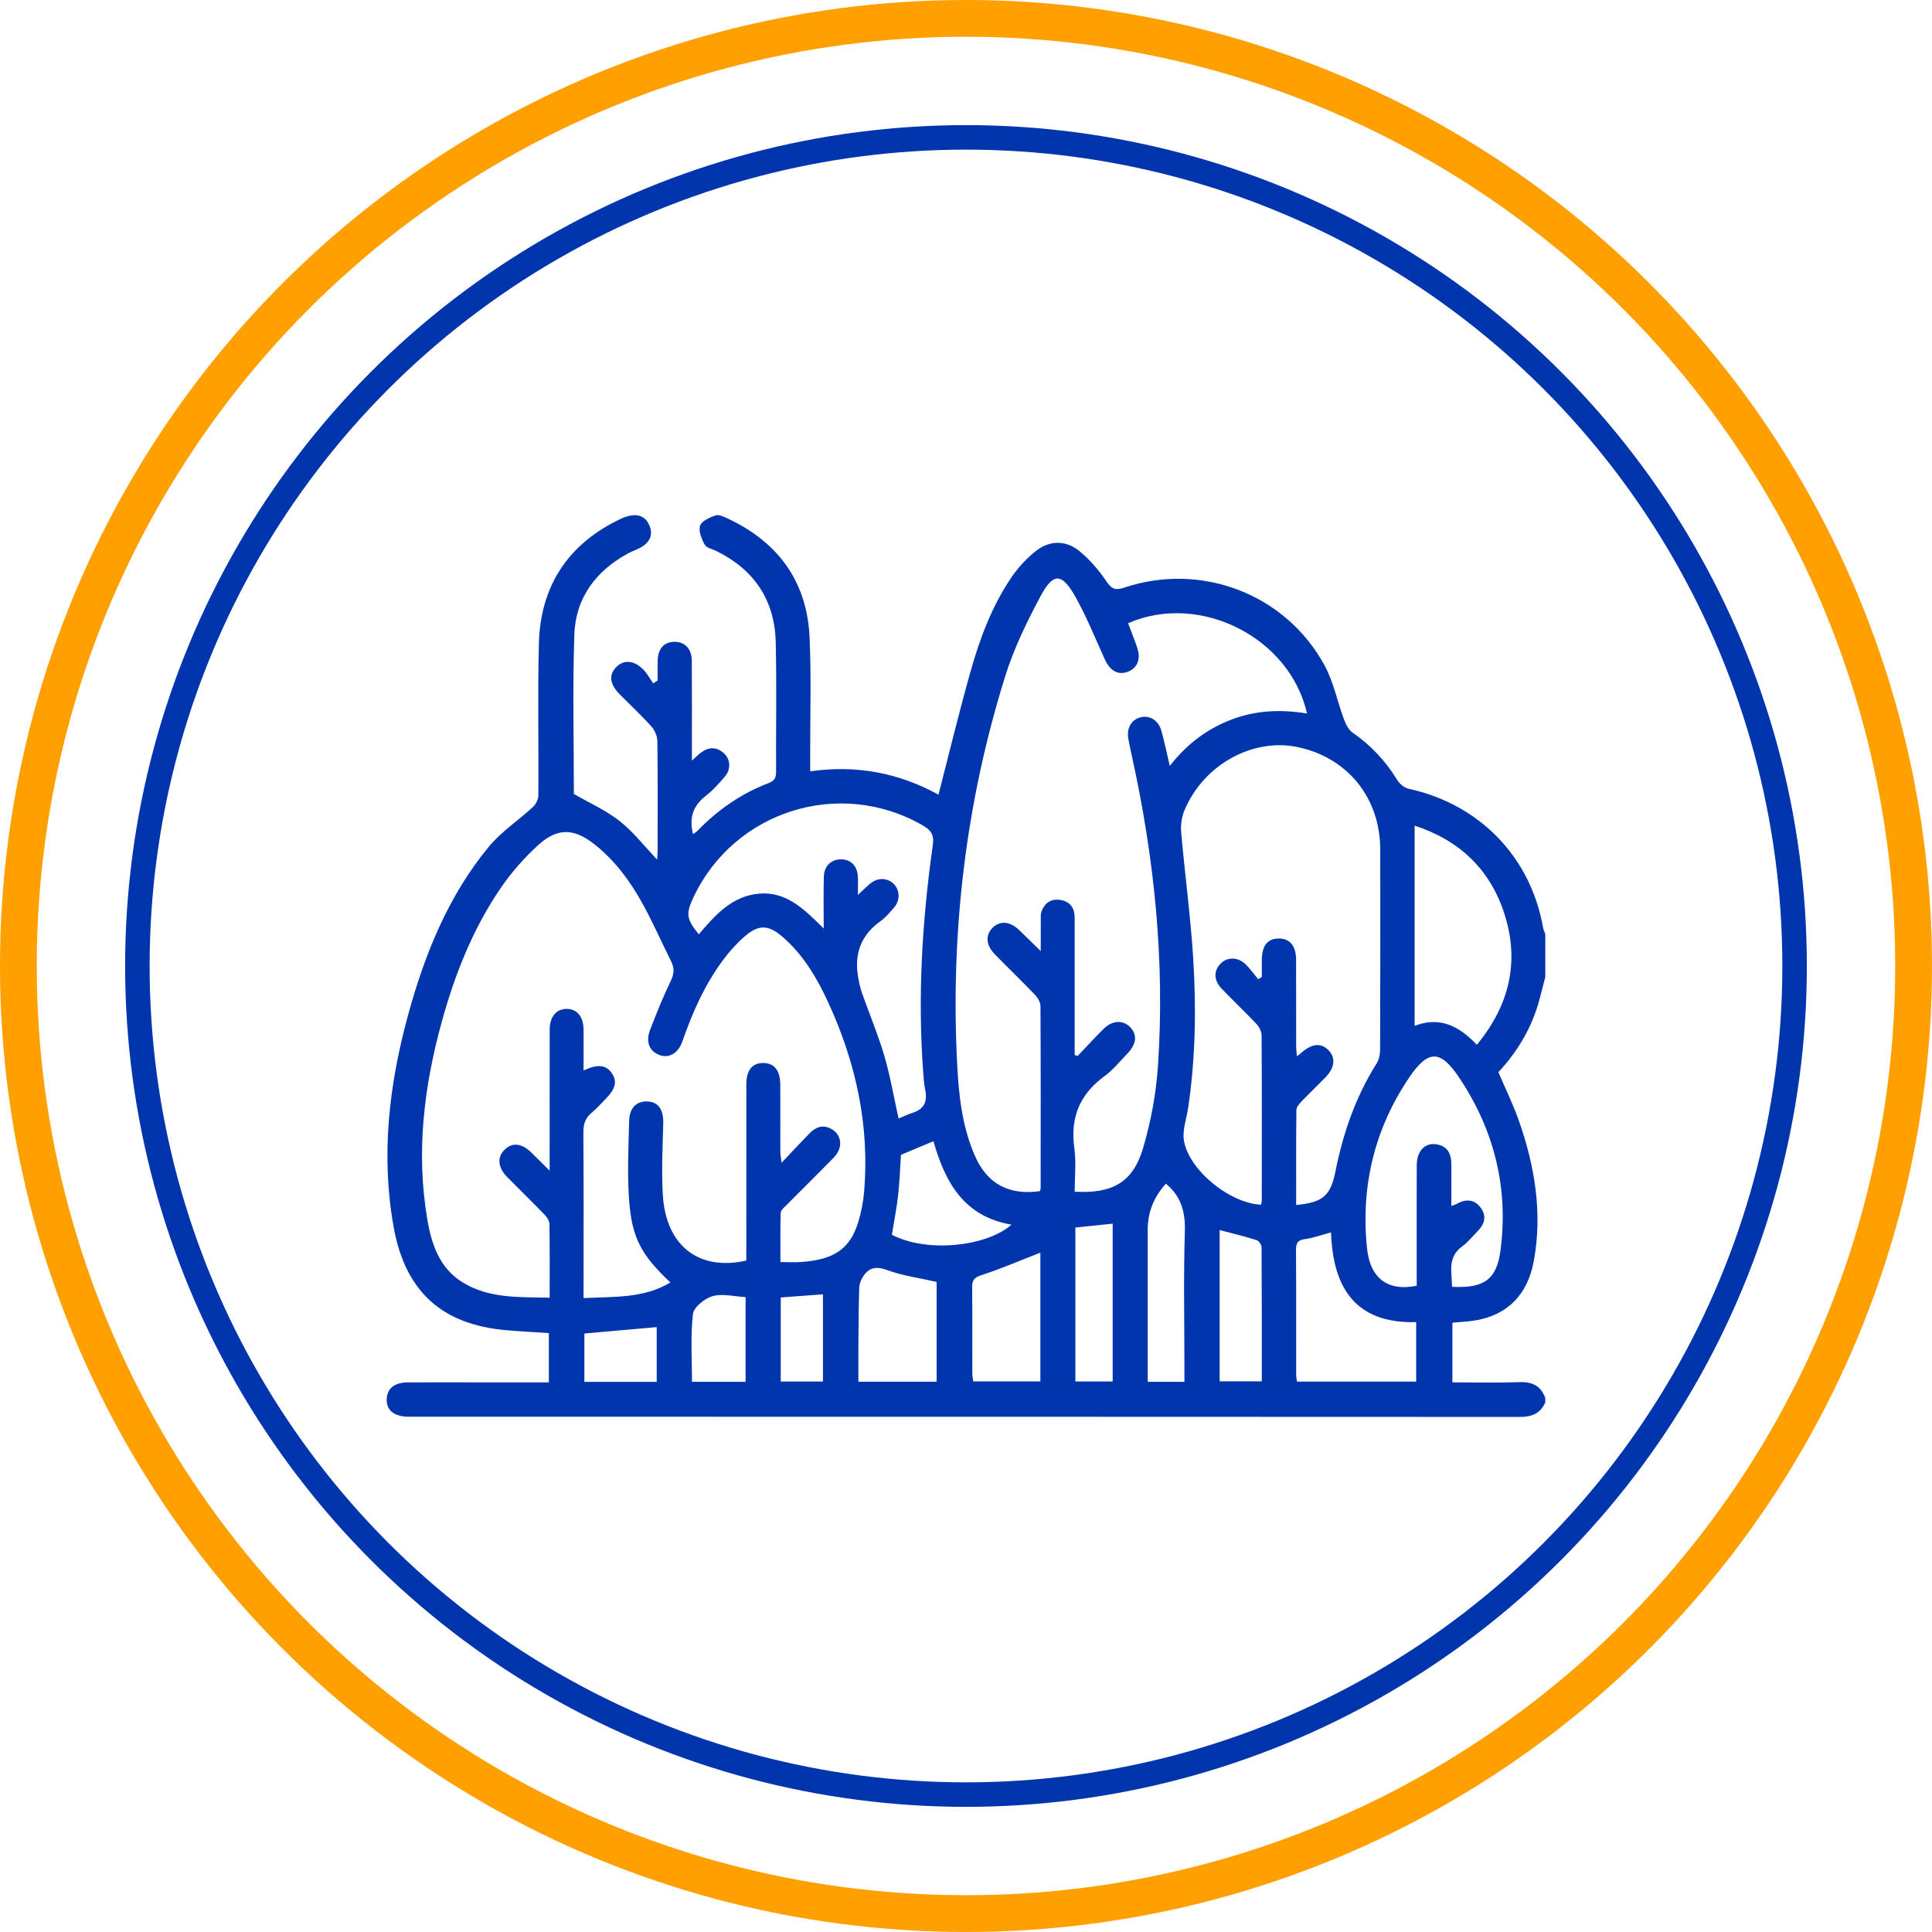
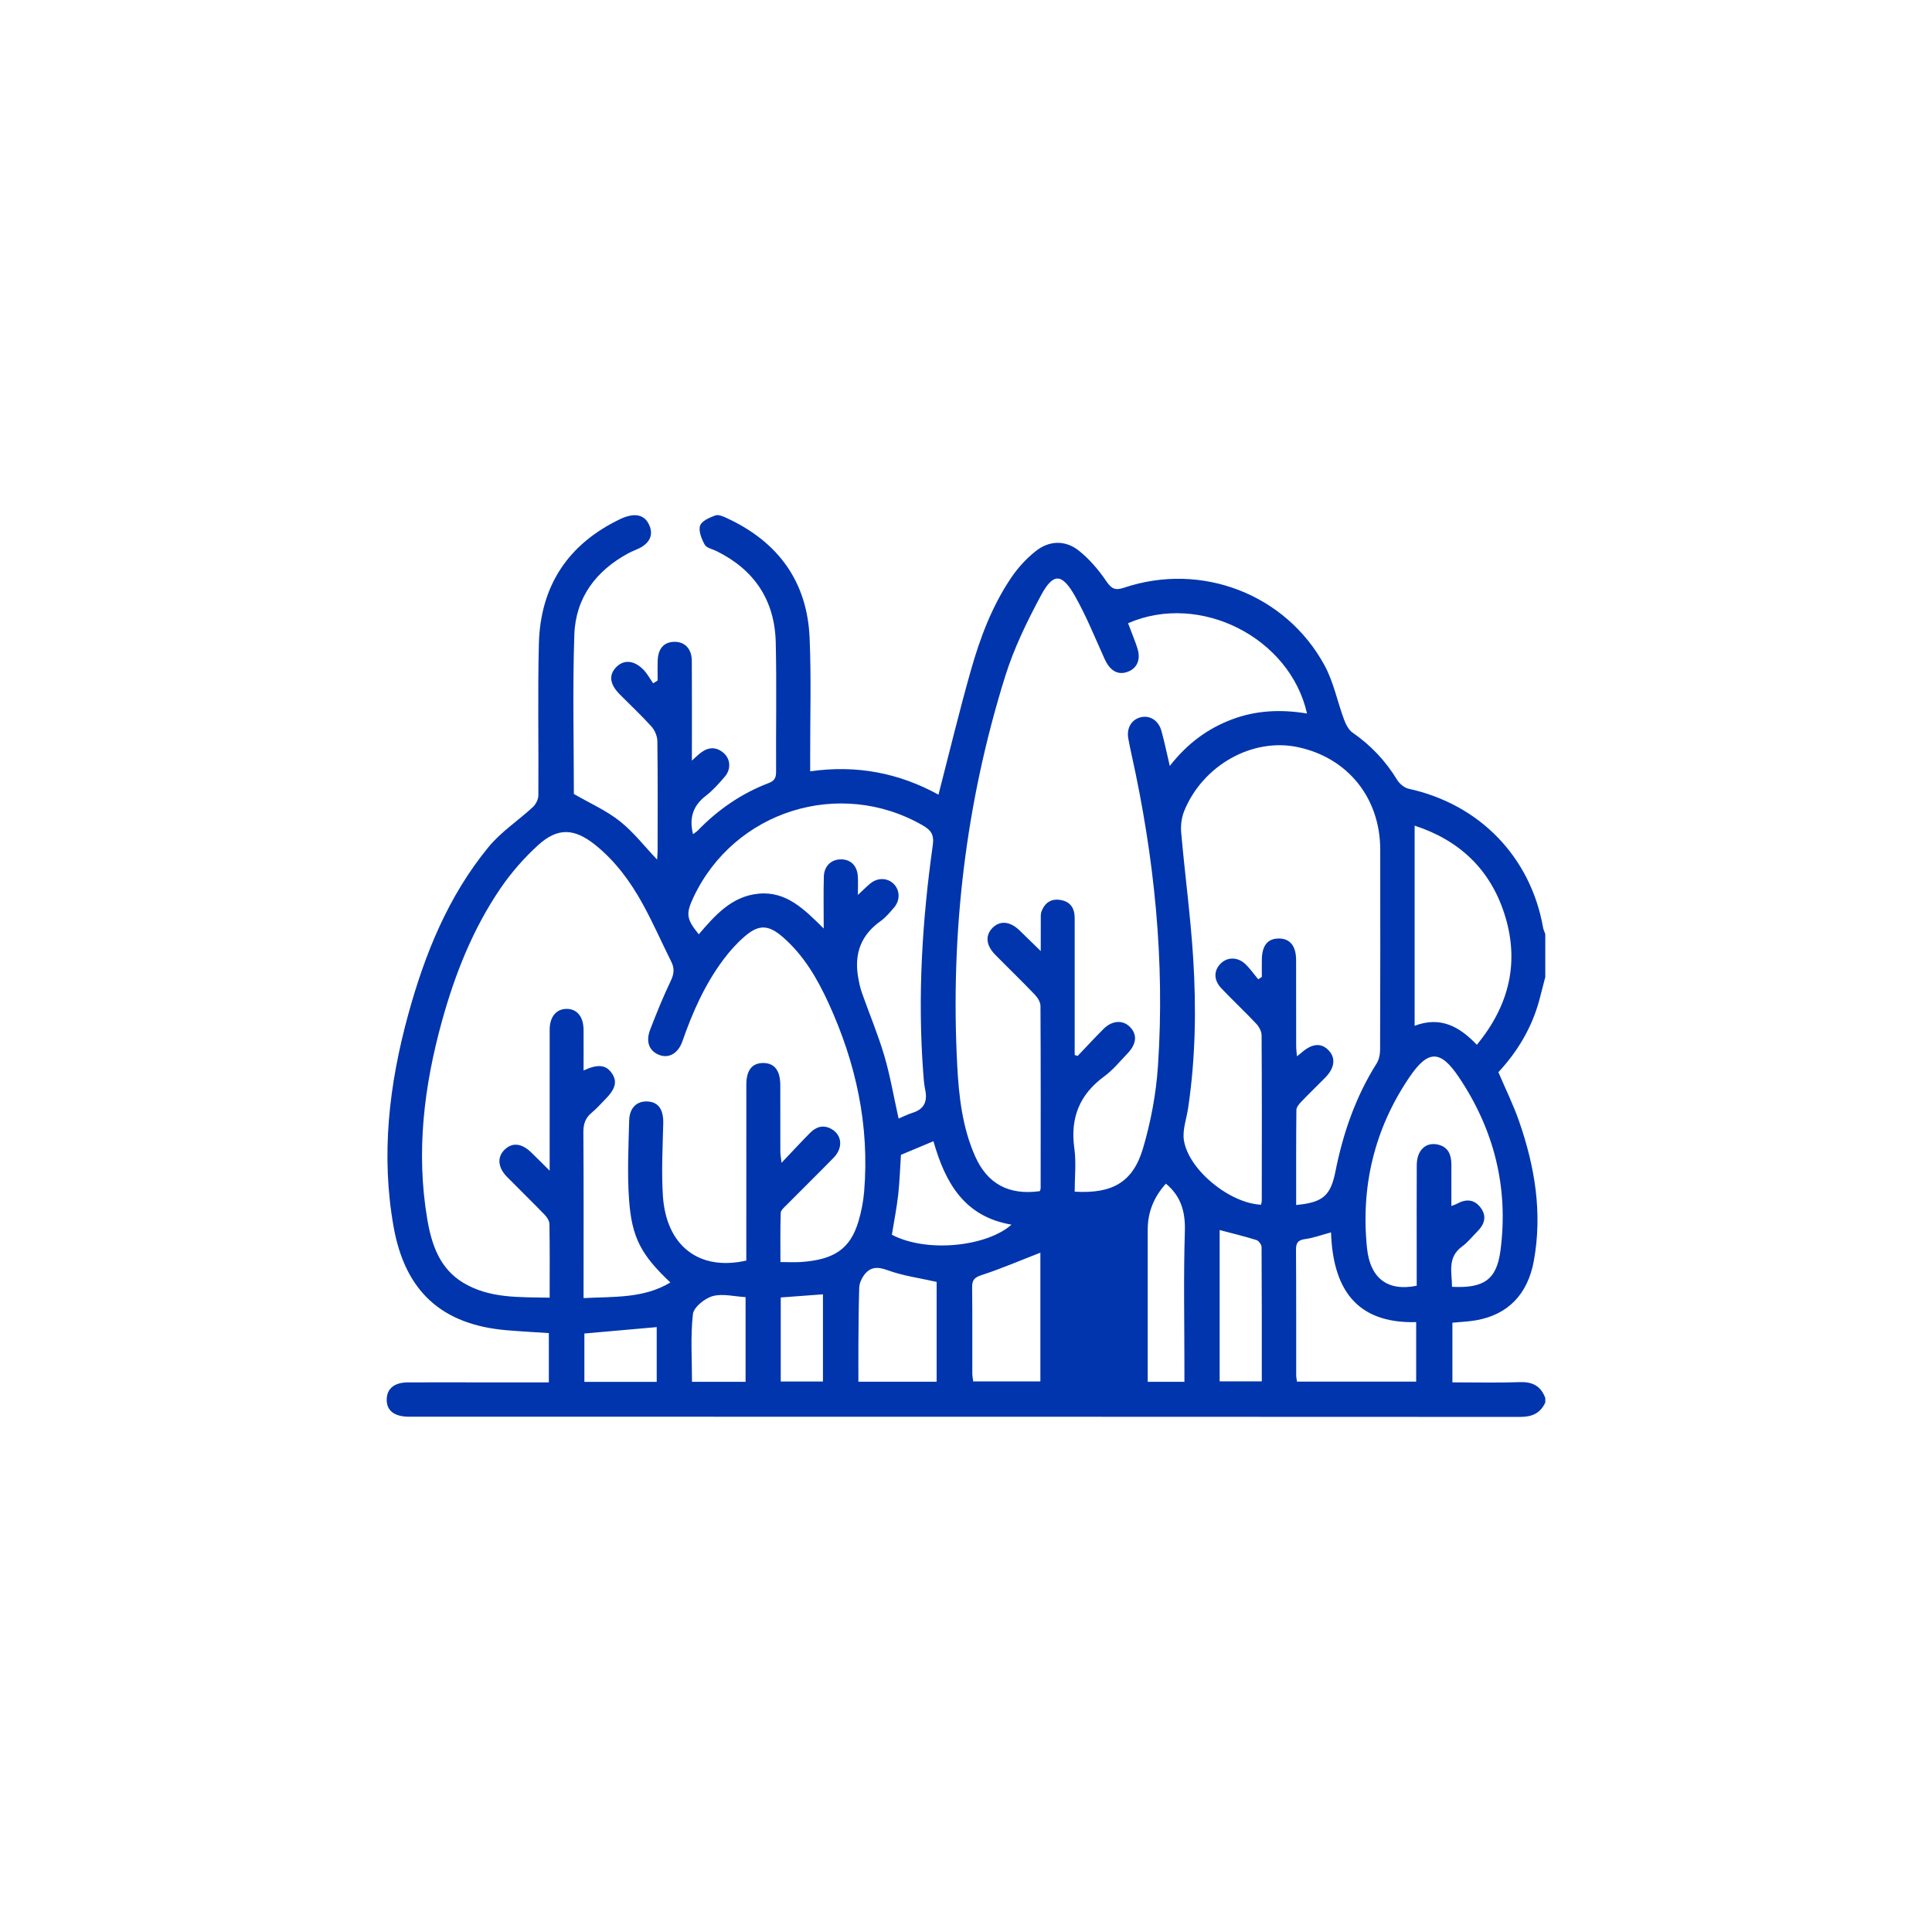
<svg xmlns="http://www.w3.org/2000/svg" id="Layer_2" data-name="Layer 2" viewBox="0 0 78.853 78.853">
  <defs>
    <style>
      .cls-1 {
        stroke: #ff9f00;
        stroke-width: 1.5px;
      }

      .cls-1, .cls-2 {
        fill: none;
        stroke-miterlimit: 10;
      }

      .cls-3 {
        fill: #0035ad;
      }

      .cls-2 {
        stroke: #0035ad;
      }
    </style>
  </defs>
-   <path class="cls-3" d="m63.07,57.241c-.201.443-.541.589-1.027.589-15.099-.009-30.198-.008-45.297-.008-.031,0-.062,0-.092,0-.585-.015-.883-.262-.87-.719.013-.435.316-.679.864-.682.877-.004,1.755-.001,2.632-.001,1.03,0,2.059,0,3.121,0v-2.011c-.573-.038-1.151-.068-1.728-.117-2.644-.227-4.136-1.587-4.607-4.214-.526-2.937-.186-5.822.594-8.667.679-2.477,1.634-4.841,3.284-6.846.508-.617,1.209-1.074,1.803-1.624.122-.113.225-.316.226-.479.015-2.062-.031-4.126.021-6.187.061-2.365,1.192-4.08,3.342-5.1.15-.071.317-.126.481-.143.351-.036.591.136.708.465.122.341-.011.61-.29.797-.176.119-.39.179-.579.281-1.331.716-2.164,1.82-2.215,3.333-.074,2.197-.019,4.399-.019,6.497.657.38,1.321.673,1.873,1.109.556.439,1.001,1.02,1.525,1.57.008-.147.02-.277.02-.406.001-1.478.01-2.955-.01-4.433-.003-.203-.108-.446-.246-.598-.411-.457-.864-.877-1.296-1.315-.414-.421-.45-.799-.117-1.123.304-.295.72-.258,1.092.126.157.162.266.369.397.555.06-.039.12-.078.181-.117,0-.269-.007-.538.002-.807.017-.496.251-.759.67-.77.431-.011.72.279.723.772.009,1.323.003,2.646.003,4.076.167-.149.266-.251.378-.333.312-.23.63-.233.924.027.274.242.302.656.046.956-.239.28-.489.563-.778.786-.524.403-.689.904-.523,1.566.069-.052.141-.094.196-.151.825-.852,1.782-1.511,2.89-1.934.255-.097.306-.233.304-.478-.009-1.755.026-3.51-.014-5.264-.04-1.721-.875-2.968-2.424-3.73-.165-.081-.402-.125-.475-.258-.127-.233-.26-.555-.189-.775.062-.192.387-.333.625-.419.13-.047.33.045.479.115,2.077.966,3.266,2.576,3.366,4.88.07,1.629.02,3.262.023,4.894,0,.167,0,.334,0,.556,1.895-.275,3.64.073,5.237.952.438-1.697.842-3.377,1.312-5.039.38-1.347.872-2.661,1.664-3.829.271-.4.616-.773.994-1.073.55-.436,1.205-.455,1.752-.023.437.345.815.792,1.13,1.255.214.314.365.382.724.261,3.155-1.06,6.604.262,8.185,3.179.366.676.518,1.466.789,2.196.074.198.185.425.349.539.747.518,1.349,1.156,1.822,1.932.098.16.295.323.473.362,2.886.629,4.975,2.78,5.483,5.67.016.089.059.173.089.259v1.755c-.08.308-.157.617-.239.924-.307,1.15-.908,2.137-1.675,2.958.298.7.612,1.335.843,1.999.645,1.851.962,3.744.603,5.705-.249,1.363-1.059,2.2-2.366,2.424-.313.054-.634.065-.957.097v2.435c.945,0,1.851.023,2.756-.009.518-.018.857.163,1.035.646v.185Zm-35.707-4.896c-1.184-1.117-1.578-1.817-1.689-3.389-.075-1.068-.022-2.147.005-3.221.014-.533.323-.81.77-.778.439.031.635.349.621.898-.025.982-.077,1.968-.015,2.946.132,2.052,1.479,3.086,3.405,2.648,0-.159,0-.325,0-.492,0-2.231-.001-4.463.001-6.694,0-.588.242-.884.701-.877.451.007.683.31.685.9.002.908,0,1.816.002,2.724,0,.109.023.217.049.449.44-.463.794-.847,1.162-1.219.249-.252.542-.349.877-.159.433.247.479.769.087,1.171-.634.649-1.283,1.285-1.922,1.93-.094.095-.234.21-.238.32-.022.668-.011,1.338-.011,2.008.333,0,.595.016.855-.003,1.35-.097,1.993-.542,2.327-1.649.119-.394.199-.807.234-1.217.226-2.699-.331-5.255-1.453-7.7-.464-1.011-1.021-1.967-1.879-2.706-.577-.497-.971-.512-1.548-.012-.322.279-.614.606-.869.948-.751,1.007-1.255,2.142-1.666,3.323-.174.5-.551.713-.944.564-.409-.155-.566-.536-.374-1.033.259-.673.53-1.343.841-1.992.134-.28.158-.508.023-.778-.39-.783-.743-1.586-1.163-2.352-.505-.921-1.125-1.766-1.956-2.429-.841-.67-1.52-.704-2.311.014-.575.522-1.101,1.123-1.539,1.764-1.127,1.651-1.857,3.492-2.389,5.411-.738,2.664-1.07,5.364-.6,8.115.174,1.019.502,1.989,1.449,2.567,1.088.663,2.311.591,3.543.619,0-1.043.008-2.027-.009-3.01-.002-.13-.104-.281-.202-.382-.503-.52-1.022-1.023-1.529-1.539-.372-.379-.409-.795-.113-1.096.313-.317.699-.287,1.091.09.234.225.461.456.762.754,0-2.004-.002-3.881.001-5.757,0-.527.274-.85.699-.847.423.004.681.323.684.859.004.542,0,1.084,0,1.655.575-.268.902-.232,1.135.086.252.343.182.654-.245,1.086-.184.186-.357.385-.558.551-.26.214-.342.463-.34.801.016,2.077.008,4.155.008,6.233v.533c1.245-.065,2.448.021,3.544-.637Zm18.678-26.91c.074.193.142.362.205.534.069.187.145.373.196.565.117.439-.072.788-.477.905-.376.109-.676-.09-.881-.544-.392-.865-.746-1.752-1.214-2.575-.53-.932-.884-.948-1.384-.017-.571,1.062-1.108,2.167-1.465,3.314-1.612,5.169-2.237,10.475-1.952,15.881.066,1.256.209,2.515.727,3.688.501,1.135,1.38,1.606,2.646,1.43.01-.039.031-.082.031-.125.002-2.477.007-4.955-.007-7.432,0-.156-.115-.342-.23-.462-.532-.556-1.086-1.09-1.625-1.639-.375-.382-.403-.792-.094-1.096.305-.299.711-.259,1.095.112.268.258.532.519.865.844,0-.494-.002-.877.001-1.259.001-.122-.01-.255.032-.365.13-.34.383-.52.755-.465.417.062.597.332.597.743-.001,1.708,0,3.416,0,5.124,0,.155,0,.309,0,.464.041.012.082.024.124.036.35-.367.693-.741,1.052-1.099.347-.345.771-.377,1.062-.1.323.308.3.701-.077,1.094-.309.322-.596.679-.952.939-1.011.741-1.396,1.695-1.223,2.936.081.582.014,1.185.014,1.772,1.547.09,2.383-.385,2.795-1.789.317-1.081.529-2.217.604-3.34.288-4.277-.146-8.503-1.071-12.682-.05-.225-.097-.45-.138-.677-.078-.422.117-.767.484-.869.38-.106.746.114.867.552.123.443.215.895.341,1.428.717-.916,1.539-1.518,2.522-1.893.993-.379,2.022-.422,3.079-.246-.699-3.106-4.376-4.963-7.301-3.686Zm6.862,23.746c1.096-.103,1.405-.381,1.602-1.37.311-1.563.824-3.049,1.681-4.407.098-.155.141-.37.142-.558.009-2.724.009-5.447.005-8.171-.003-2.117-1.336-3.761-3.381-4.185-1.837-.381-3.843.733-4.612,2.59-.112.27-.157.598-.132.89.151,1.714.383,3.422.491,5.138.128,2.043.096,4.09-.208,6.122-.066.438-.238.895-.171,1.313.196,1.213,1.872,2.569,3.148,2.626.01-.056.03-.115.03-.173.002-2.247.007-4.493-.007-6.74,0-.16-.103-.35-.217-.472-.464-.493-.959-.956-1.425-1.447-.324-.341-.316-.736-.014-1.024.271-.259.685-.258.994.036.195.185.35.412.523.62.05-.032.099-.064.149-.096,0-.239-.004-.479,0-.718.01-.565.238-.846.683-.851.46-.005.713.298.715.874.004,1.169,0,2.339.003,3.508,0,.128.018.255.031.427.093-.075.14-.11.184-.148.439-.387.822-.414,1.125-.079.281.311.228.707-.155,1.097-.323.329-.657.648-.976.982-.089.094-.199.224-.2.338-.014,1.29-.009,2.581-.009,3.874Zm-16.23-3.527c.208-.087.385-.178.572-.236.487-.151.615-.477.515-.948-.048-.224-.062-.457-.079-.686-.233-3.112-.044-6.208.39-9.29.063-.445-.087-.621-.421-.813-3.382-1.939-7.682-.591-9.346,2.94-.319.677-.29.891.216,1.512.666-.777,1.347-1.558,2.45-1.659,1.125-.103,1.857.639,2.649,1.422,0-.772-.013-1.443.005-2.114.011-.433.298-.705.691-.708.403-.004.668.253.697.695.014.216.002.434.002.757.238-.22.366-.351.507-.467.303-.25.704-.237.96.022.251.255.263.666.009.96-.171.197-.342.406-.552.555-.797.565-1.076,1.326-.917,2.268.038.223.084.449.159.661.3.853.654,1.689.909,2.554.242.819.384,1.667.587,2.576Zm22.565,3.567c.115-.045.173-.061.223-.089.374-.21.721-.186.979.17.248.342.148.668-.135.951-.207.207-.391.445-.624.615-.625.454-.419,1.066-.418,1.652,1.291.068,1.819-.287,1.976-1.469.341-2.572-.258-4.95-1.701-7.094-.755-1.122-1.257-1.111-2.021.018-1.422,2.103-1.982,4.445-1.724,6.963.129,1.255.863,1.778,2.029,1.538,0-.375,0-.757,0-1.139,0-1.262-.005-2.523.002-3.785.003-.611.374-.958.88-.833.418.103.531.427.533.811.003.55,0,1.101,0,1.692Zm1.038-6.579c1.332-1.615,1.757-3.396,1.12-5.361-.587-1.808-1.837-2.989-3.659-3.583v8.169c1.053-.4,1.829.028,2.539.775Zm-5.951,7.657c-.407.109-.727.229-1.057.273-.295.039-.375.156-.373.443.012,1.705.006,3.41.008,5.115,0,.087.022.173.034.26h4.863v-2.429c-2.471.065-3.4-1.391-3.475-3.662Zm-16.097,6.094v-4.073c-.699-.159-1.377-.248-2.003-.478-.435-.16-.729-.13-.979.228-.095.137-.171.318-.177.482-.026.784-.028,1.569-.034,2.353-.004.488,0,.976,0,1.488h3.193Zm4.235-5.267c-.817.317-1.599.655-2.407.918-.3.098-.382.209-.379.5.013,1.168.004,2.337.007,3.505,0,.116.025.232.036.332h2.742v-5.255Zm5.878,5.27c0-.202,0-.383,0-.564,0-1.86-.039-3.722.018-5.581.024-.799-.162-1.437-.774-1.94q-.742.817-.742,1.873c0,1.907,0,3.813,0,5.72,0,.162,0,.323,0,.493h1.498Zm-10.243-9.818c-.486.204-.918.385-1.327.556-.038.573-.053,1.111-.114,1.643-.062.543-.169,1.08-.256,1.618,1.463.764,3.906.464,4.882-.412-1.923-.325-2.705-1.707-3.185-3.405Zm11.681,9.8h1.72c0-1.852.003-3.665-.009-5.477,0-.1-.115-.26-.209-.289-.492-.154-.994-.275-1.502-.409v6.175Zm-5.889-6.277v6.282h1.523v-6.44c-.526.055-1.025.106-1.523.158Zm-13.46,6.295v-3.455c-.47-.026-.941-.154-1.344-.04-.324.091-.773.451-.805.733-.103.904-.038,1.827-.038,2.763h2.187Zm-3.627.004v-2.235c-1.007.089-1.978.175-2.952.261v1.974h2.952Zm5.062-.014h1.723v-3.559c-.588.044-1.149.086-1.723.128v3.431Z" />
-   <circle class="cls-1" cx="39.426" cy="39.426" r="38.676" />
-   <circle class="cls-2" cx="39.426" cy="39.426" r="33.819" />
+   <path class="cls-3" d="m63.07,57.241c-.201.443-.541.589-1.027.589-15.099-.009-30.198-.008-45.297-.008-.031,0-.062,0-.092,0-.585-.015-.883-.262-.87-.719.013-.435.316-.679.864-.682.877-.004,1.755-.001,2.632-.001,1.03,0,2.059,0,3.121,0v-2.011c-.573-.038-1.151-.068-1.728-.117-2.644-.227-4.136-1.587-4.607-4.214-.526-2.937-.186-5.822.594-8.667.679-2.477,1.634-4.841,3.284-6.846.508-.617,1.209-1.074,1.803-1.624.122-.113.225-.316.226-.479.015-2.062-.031-4.126.021-6.187.061-2.365,1.192-4.08,3.342-5.1.15-.071.317-.126.481-.143.351-.036.591.136.708.465.122.341-.011.61-.29.797-.176.119-.39.179-.579.281-1.331.716-2.164,1.82-2.215,3.333-.074,2.197-.019,4.399-.019,6.497.657.38,1.321.673,1.873,1.109.556.439,1.001,1.02,1.525,1.57.008-.147.02-.277.02-.406.001-1.478.01-2.955-.01-4.433-.003-.203-.108-.446-.246-.598-.411-.457-.864-.877-1.296-1.315-.414-.421-.45-.799-.117-1.123.304-.295.72-.258,1.092.126.157.162.266.369.397.555.06-.039.12-.078.181-.117,0-.269-.007-.538.002-.807.017-.496.251-.759.67-.77.431-.011.72.279.723.772.009,1.323.003,2.646.003,4.076.167-.149.266-.251.378-.333.312-.23.63-.233.924.027.274.242.302.656.046.956-.239.28-.489.563-.778.786-.524.403-.689.904-.523,1.566.069-.052.141-.094.196-.151.825-.852,1.782-1.511,2.89-1.934.255-.097.306-.233.304-.478-.009-1.755.026-3.51-.014-5.264-.04-1.721-.875-2.968-2.424-3.73-.165-.081-.402-.125-.475-.258-.127-.233-.26-.555-.189-.775.062-.192.387-.333.625-.419.13-.047.33.045.479.115,2.077.966,3.266,2.576,3.366,4.88.07,1.629.02,3.262.023,4.894,0,.167,0,.334,0,.556,1.895-.275,3.64.073,5.237.952.438-1.697.842-3.377,1.312-5.039.38-1.347.872-2.661,1.664-3.829.271-.4.616-.773.994-1.073.55-.436,1.205-.455,1.752-.023.437.345.815.792,1.13,1.255.214.314.365.382.724.261,3.155-1.06,6.604.262,8.185,3.179.366.676.518,1.466.789,2.196.074.198.185.425.349.539.747.518,1.349,1.156,1.822,1.932.098.16.295.323.473.362,2.886.629,4.975,2.78,5.483,5.67.016.089.059.173.089.259v1.755c-.08.308-.157.617-.239.924-.307,1.15-.908,2.137-1.675,2.958.298.7.612,1.335.843,1.999.645,1.851.962,3.744.603,5.705-.249,1.363-1.059,2.2-2.366,2.424-.313.054-.634.065-.957.097v2.435c.945,0,1.851.023,2.756-.009.518-.018.857.163,1.035.646v.185Zm-35.707-4.896c-1.184-1.117-1.578-1.817-1.689-3.389-.075-1.068-.022-2.147.005-3.221.014-.533.323-.81.77-.778.439.031.635.349.621.898-.025.982-.077,1.968-.015,2.946.132,2.052,1.479,3.086,3.405,2.648,0-.159,0-.325,0-.492,0-2.231-.001-4.463.001-6.694,0-.588.242-.884.701-.877.451.007.683.31.685.9.002.908,0,1.816.002,2.724,0,.109.023.217.049.449.44-.463.794-.847,1.162-1.219.249-.252.542-.349.877-.159.433.247.479.769.087,1.171-.634.649-1.283,1.285-1.922,1.93-.094.095-.234.21-.238.32-.022.668-.011,1.338-.011,2.008.333,0,.595.016.855-.003,1.35-.097,1.993-.542,2.327-1.649.119-.394.199-.807.234-1.217.226-2.699-.331-5.255-1.453-7.7-.464-1.011-1.021-1.967-1.879-2.706-.577-.497-.971-.512-1.548-.012-.322.279-.614.606-.869.948-.751,1.007-1.255,2.142-1.666,3.323-.174.5-.551.713-.944.564-.409-.155-.566-.536-.374-1.033.259-.673.53-1.343.841-1.992.134-.28.158-.508.023-.778-.39-.783-.743-1.586-1.163-2.352-.505-.921-1.125-1.766-1.956-2.429-.841-.67-1.52-.704-2.311.014-.575.522-1.101,1.123-1.539,1.764-1.127,1.651-1.857,3.492-2.389,5.411-.738,2.664-1.07,5.364-.6,8.115.174,1.019.502,1.989,1.449,2.567,1.088.663,2.311.591,3.543.619,0-1.043.008-2.027-.009-3.01-.002-.13-.104-.281-.202-.382-.503-.52-1.022-1.023-1.529-1.539-.372-.379-.409-.795-.113-1.096.313-.317.699-.287,1.091.09.234.225.461.456.762.754,0-2.004-.002-3.881.001-5.757,0-.527.274-.85.699-.847.423.004.681.323.684.859.004.542,0,1.084,0,1.655.575-.268.902-.232,1.135.086.252.343.182.654-.245,1.086-.184.186-.357.385-.558.551-.26.214-.342.463-.34.801.016,2.077.008,4.155.008,6.233v.533c1.245-.065,2.448.021,3.544-.637Zm18.678-26.91c.074.193.142.362.205.534.069.187.145.373.196.565.117.439-.072.788-.477.905-.376.109-.676-.09-.881-.544-.392-.865-.746-1.752-1.214-2.575-.53-.932-.884-.948-1.384-.017-.571,1.062-1.108,2.167-1.465,3.314-1.612,5.169-2.237,10.475-1.952,15.881.066,1.256.209,2.515.727,3.688.501,1.135,1.38,1.606,2.646,1.43.01-.039.031-.082.031-.125.002-2.477.007-4.955-.007-7.432,0-.156-.115-.342-.23-.462-.532-.556-1.086-1.09-1.625-1.639-.375-.382-.403-.792-.094-1.096.305-.299.711-.259,1.095.112.268.258.532.519.865.844,0-.494-.002-.877.001-1.259.001-.122-.01-.255.032-.365.13-.34.383-.52.755-.465.417.062.597.332.597.743-.001,1.708,0,3.416,0,5.124,0,.155,0,.309,0,.464.041.012.082.024.124.036.35-.367.693-.741,1.052-1.099.347-.345.771-.377,1.062-.1.323.308.3.701-.077,1.094-.309.322-.596.679-.952.939-1.011.741-1.396,1.695-1.223,2.936.081.582.014,1.185.014,1.772,1.547.09,2.383-.385,2.795-1.789.317-1.081.529-2.217.604-3.34.288-4.277-.146-8.503-1.071-12.682-.05-.225-.097-.45-.138-.677-.078-.422.117-.767.484-.869.38-.106.746.114.867.552.123.443.215.895.341,1.428.717-.916,1.539-1.518,2.522-1.893.993-.379,2.022-.422,3.079-.246-.699-3.106-4.376-4.963-7.301-3.686Zm6.862,23.746c1.096-.103,1.405-.381,1.602-1.37.311-1.563.824-3.049,1.681-4.407.098-.155.141-.37.142-.558.009-2.724.009-5.447.005-8.171-.003-2.117-1.336-3.761-3.381-4.185-1.837-.381-3.843.733-4.612,2.59-.112.27-.157.598-.132.89.151,1.714.383,3.422.491,5.138.128,2.043.096,4.09-.208,6.122-.066.438-.238.895-.171,1.313.196,1.213,1.872,2.569,3.148,2.626.01-.056.03-.115.03-.173.002-2.247.007-4.493-.007-6.74,0-.16-.103-.35-.217-.472-.464-.493-.959-.956-1.425-1.447-.324-.341-.316-.736-.014-1.024.271-.259.685-.258.994.036.195.185.35.412.523.62.05-.032.099-.064.149-.096,0-.239-.004-.479,0-.718.01-.565.238-.846.683-.851.46-.005.713.298.715.874.004,1.169,0,2.339.003,3.508,0,.128.018.255.031.427.093-.075.14-.11.184-.148.439-.387.822-.414,1.125-.079.281.311.228.707-.155,1.097-.323.329-.657.648-.976.982-.089.094-.199.224-.2.338-.014,1.29-.009,2.581-.009,3.874Zm-16.23-3.527c.208-.087.385-.178.572-.236.487-.151.615-.477.515-.948-.048-.224-.062-.457-.079-.686-.233-3.112-.044-6.208.39-9.29.063-.445-.087-.621-.421-.813-3.382-1.939-7.682-.591-9.346,2.94-.319.677-.29.891.216,1.512.666-.777,1.347-1.558,2.45-1.659,1.125-.103,1.857.639,2.649,1.422,0-.772-.013-1.443.005-2.114.011-.433.298-.705.691-.708.403-.004.668.253.697.695.014.216.002.434.002.757.238-.22.366-.351.507-.467.303-.25.704-.237.96.022.251.255.263.666.009.96-.171.197-.342.406-.552.555-.797.565-1.076,1.326-.917,2.268.038.223.084.449.159.661.3.853.654,1.689.909,2.554.242.819.384,1.667.587,2.576Zm22.565,3.567c.115-.045.173-.061.223-.089.374-.21.721-.186.979.17.248.342.148.668-.135.951-.207.207-.391.445-.624.615-.625.454-.419,1.066-.418,1.652,1.291.068,1.819-.287,1.976-1.469.341-2.572-.258-4.95-1.701-7.094-.755-1.122-1.257-1.111-2.021.018-1.422,2.103-1.982,4.445-1.724,6.963.129,1.255.863,1.778,2.029,1.538,0-.375,0-.757,0-1.139,0-1.262-.005-2.523.002-3.785.003-.611.374-.958.88-.833.418.103.531.427.533.811.003.55,0,1.101,0,1.692Zm1.038-6.579c1.332-1.615,1.757-3.396,1.12-5.361-.587-1.808-1.837-2.989-3.659-3.583v8.169c1.053-.4,1.829.028,2.539.775Zm-5.951,7.657c-.407.109-.727.229-1.057.273-.295.039-.375.156-.373.443.012,1.705.006,3.41.008,5.115,0,.087.022.173.034.26h4.863v-2.429c-2.471.065-3.4-1.391-3.475-3.662Zm-16.097,6.094v-4.073c-.699-.159-1.377-.248-2.003-.478-.435-.16-.729-.13-.979.228-.095.137-.171.318-.177.482-.026.784-.028,1.569-.034,2.353-.004.488,0,.976,0,1.488h3.193Zm4.235-5.267c-.817.317-1.599.655-2.407.918-.3.098-.382.209-.379.5.013,1.168.004,2.337.007,3.505,0,.116.025.232.036.332h2.742v-5.255Zm5.878,5.27c0-.202,0-.383,0-.564,0-1.86-.039-3.722.018-5.581.024-.799-.162-1.437-.774-1.94q-.742.817-.742,1.873c0,1.907,0,3.813,0,5.72,0,.162,0,.323,0,.493h1.498Zm-10.243-9.818c-.486.204-.918.385-1.327.556-.038.573-.053,1.111-.114,1.643-.062.543-.169,1.08-.256,1.618,1.463.764,3.906.464,4.882-.412-1.923-.325-2.705-1.707-3.185-3.405Zm11.681,9.8h1.72c0-1.852.003-3.665-.009-5.477,0-.1-.115-.26-.209-.289-.492-.154-.994-.275-1.502-.409v6.175Zm-5.889-6.277v6.282h1.523c-.526.055-1.025.106-1.523.158Zm-13.46,6.295v-3.455c-.47-.026-.941-.154-1.344-.04-.324.091-.773.451-.805.733-.103.904-.038,1.827-.038,2.763h2.187Zm-3.627.004v-2.235c-1.007.089-1.978.175-2.952.261v1.974h2.952Zm5.062-.014h1.723v-3.559c-.588.044-1.149.086-1.723.128v3.431Z" />
</svg>